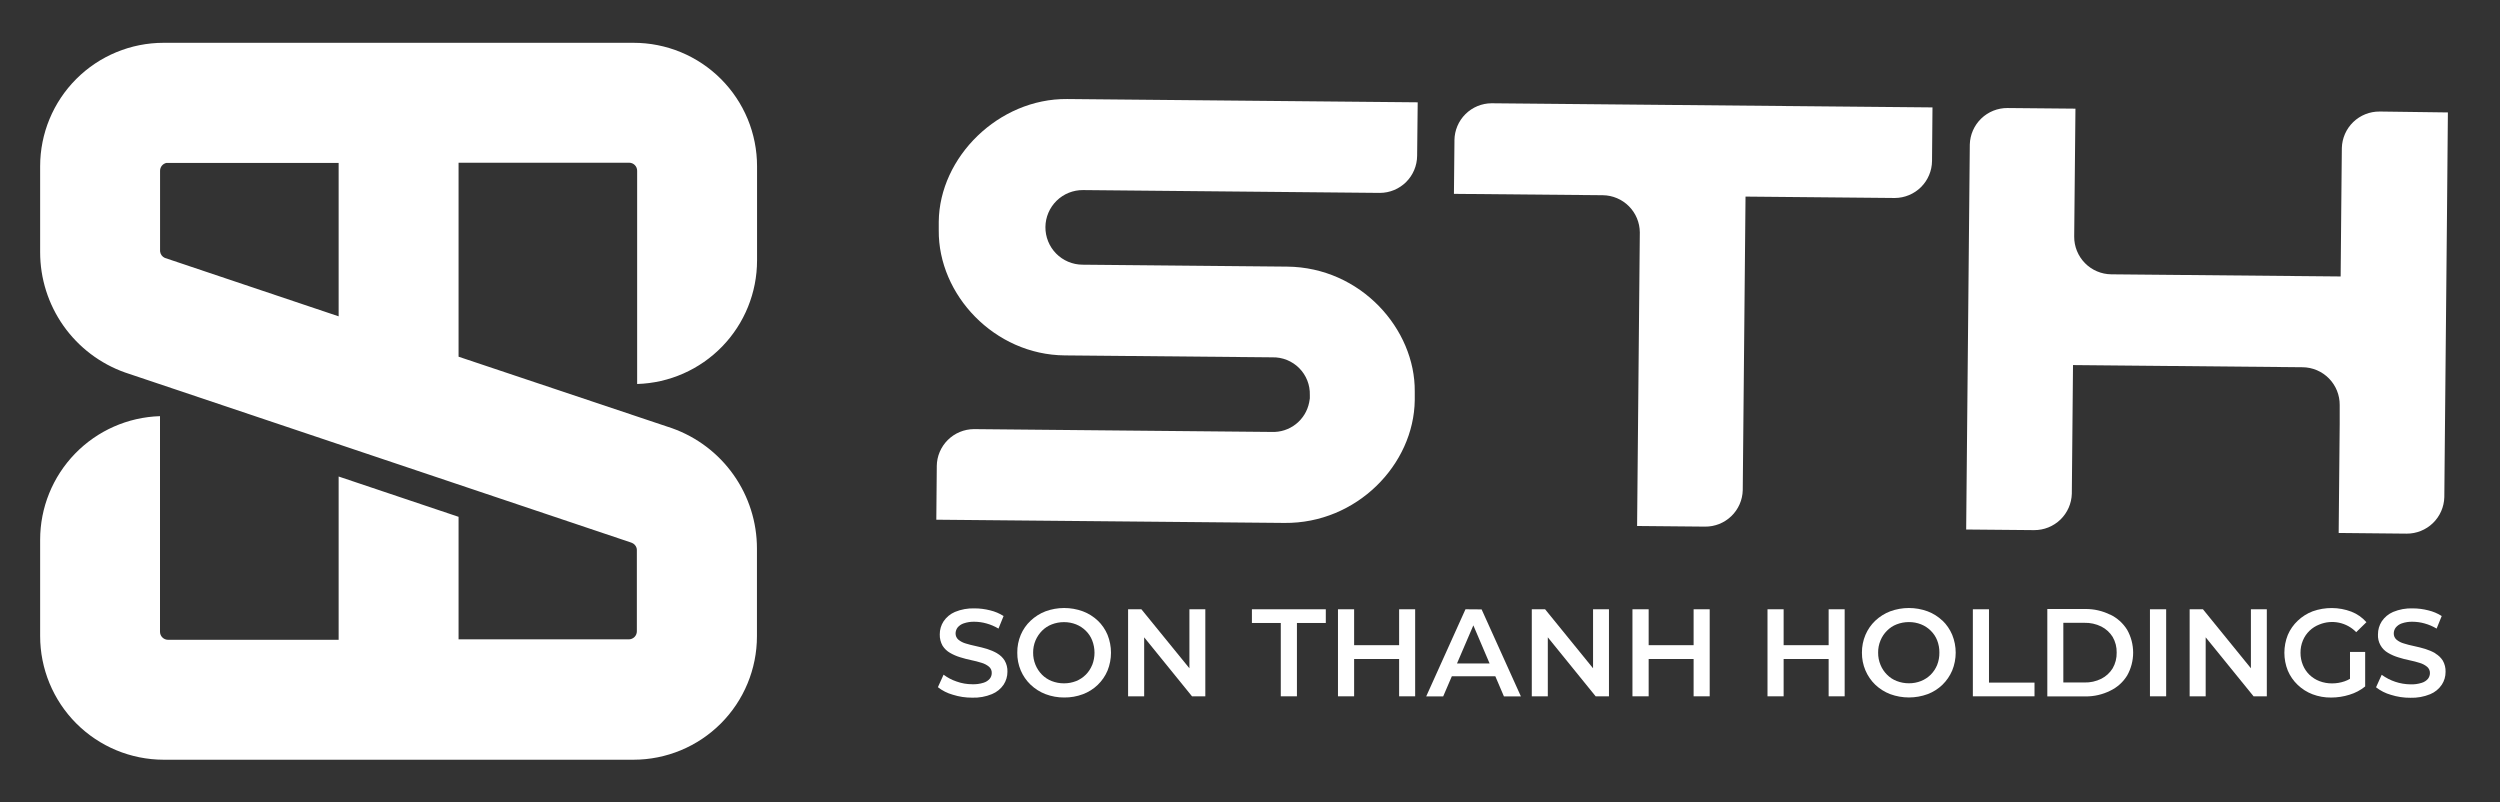
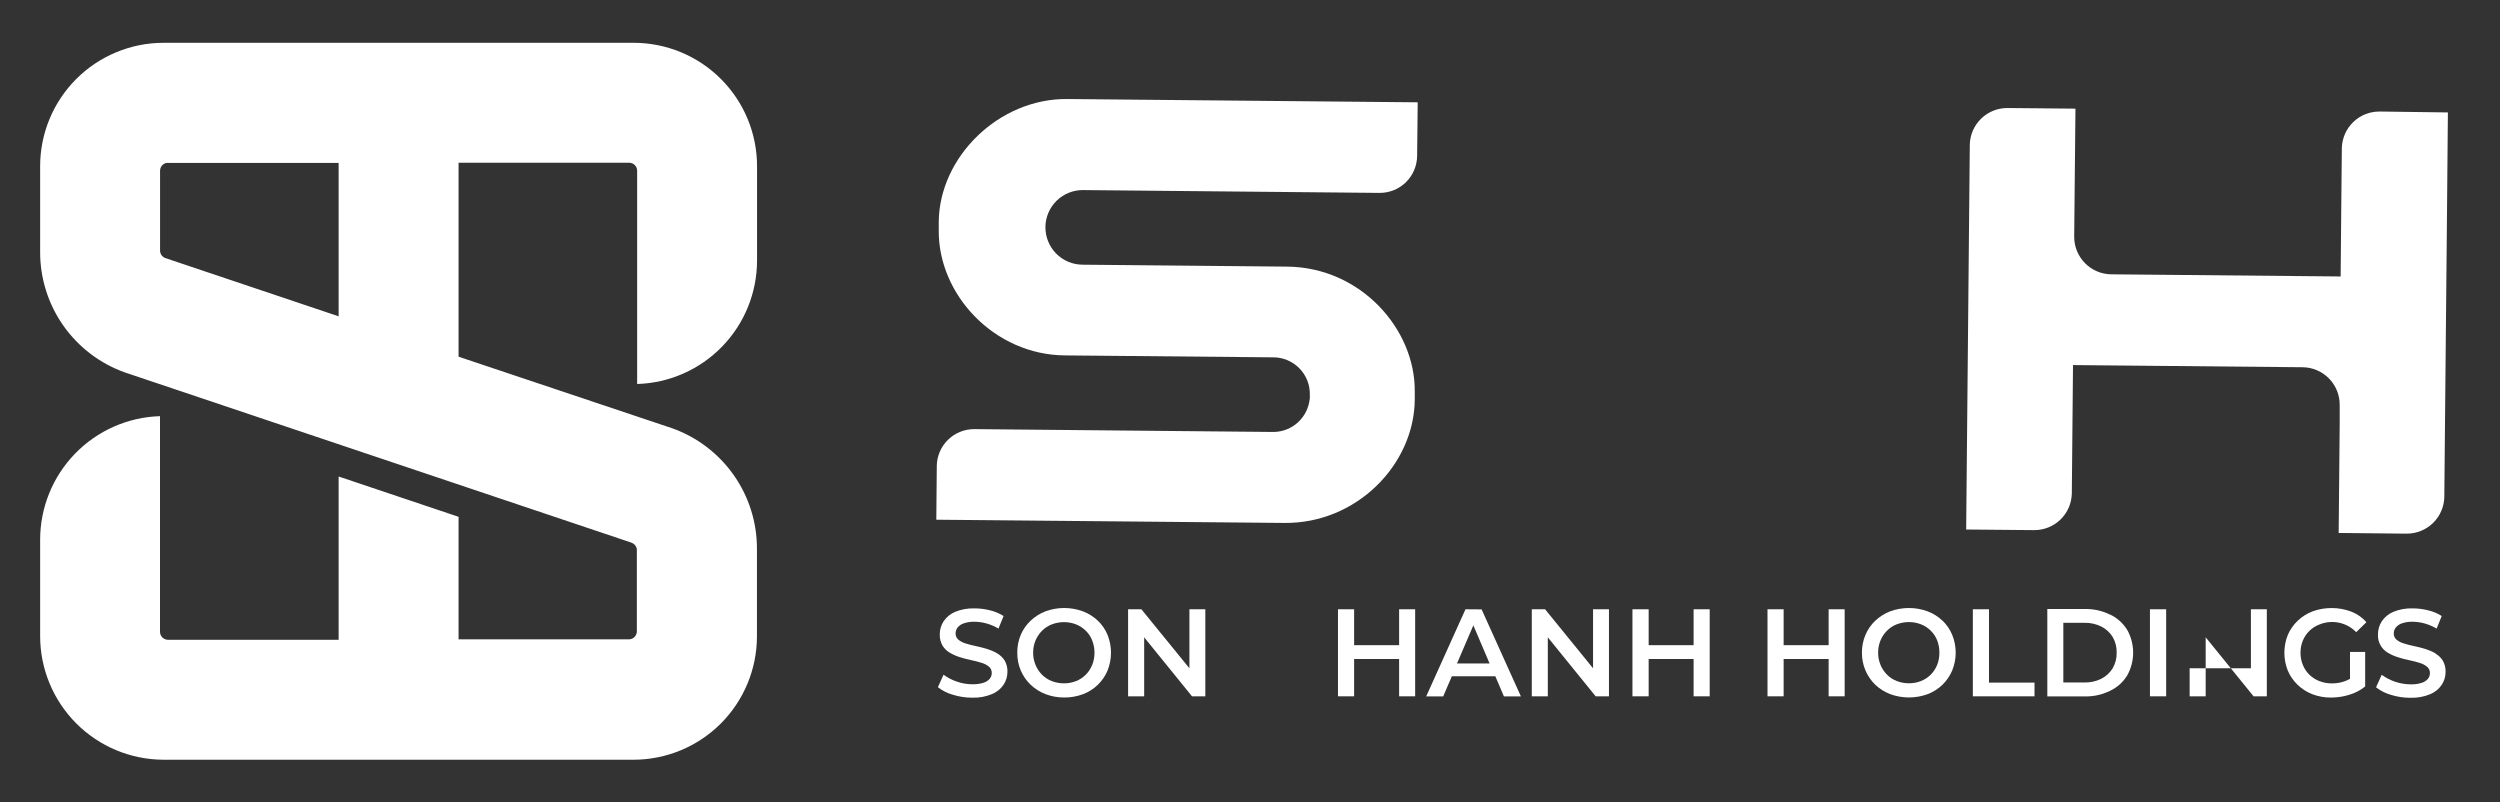
<svg xmlns="http://www.w3.org/2000/svg" width="162" height="52" viewBox="0 0 162 52" fill="none">
  <rect x="0" y="0" width="162" height="52" fill="#333333" stroke="none" />
  <mask id="mask0_3106_4289" style="mask-type:luminance" maskUnits="userSpaceOnUse" x="0" y="0" width="162" height="52">
    <path d="M161.203 0H0V52H161.203V0Z" fill="white" />
  </mask>
  <g mask="url(#mask0_3106_4289)">
    <path d="M41.287 13.527V24.883C43.369 24.821 45.345 23.95 46.795 22.456C48.246 20.961 49.057 18.96 49.057 16.877V10.772C49.057 9.721 48.85 8.68 48.448 7.709C48.046 6.739 47.456 5.857 46.712 5.114C45.969 4.371 45.086 3.782 44.115 3.38C43.144 2.979 42.103 2.773 41.052 2.774H10.6C8.478 2.774 6.444 3.616 4.944 5.116C3.444 6.616 2.601 8.651 2.601 10.772V16.341C2.6 18.05 3.129 19.718 4.114 21.114C5.1 22.51 6.494 23.567 8.105 24.138L40.861 35.145L40.949 35.178C41.019 35.206 41.081 35.25 41.133 35.305C41.184 35.36 41.223 35.425 41.246 35.497C41.261 35.545 41.269 35.594 41.268 35.644V40.909C41.268 41.046 41.214 41.178 41.117 41.276C41.02 41.373 40.889 41.429 40.751 41.43H29.715V33.49L21.944 30.878V41.459H10.889C10.751 41.459 10.619 41.404 10.521 41.306C10.423 41.209 10.368 41.076 10.368 40.938V26.967C8.287 27.031 6.312 27.902 4.862 29.398C3.412 30.893 2.601 32.893 2.601 34.976V41.213C2.6 43.337 3.442 45.373 4.942 46.877C6.441 48.38 8.476 49.226 10.6 49.23H41.052C43.173 49.229 45.208 48.385 46.708 46.885C48.208 45.384 49.05 43.35 49.05 41.228V35.545C49.051 33.836 48.522 32.169 47.537 30.773C46.551 29.376 45.157 28.32 43.547 27.748L29.715 23.114V10.544H40.766C40.834 10.544 40.902 10.557 40.966 10.583C41.029 10.609 41.087 10.648 41.135 10.696C41.184 10.745 41.222 10.802 41.248 10.866C41.274 10.929 41.287 10.997 41.287 11.066V13.527ZM21.944 20.498L10.68 16.712C10.595 16.674 10.521 16.614 10.467 16.538C10.413 16.462 10.38 16.372 10.372 16.279V11.066C10.372 10.946 10.413 10.83 10.489 10.737C10.564 10.644 10.67 10.58 10.787 10.556C10.821 10.552 10.855 10.552 10.889 10.556H21.944V20.498Z" fill="white" />
    <path d="M64.618 42.336C64.412 42.218 64.194 42.124 63.968 42.053C63.73 41.984 63.491 41.918 63.234 41.866C62.977 41.815 62.776 41.756 62.578 41.698C62.405 41.649 62.243 41.565 62.104 41.452C62.045 41.401 61.997 41.337 61.965 41.265C61.934 41.194 61.919 41.116 61.921 41.037C61.925 40.905 61.969 40.778 62.046 40.67C62.15 40.542 62.289 40.447 62.446 40.395C62.671 40.318 62.908 40.282 63.146 40.289C63.408 40.291 63.668 40.328 63.92 40.399C64.195 40.474 64.458 40.587 64.702 40.733L65.032 39.918C64.764 39.749 64.471 39.625 64.163 39.551C63.833 39.467 63.494 39.423 63.154 39.423C62.716 39.408 62.281 39.487 61.877 39.654C61.579 39.783 61.324 39.994 61.143 40.263C60.98 40.514 60.894 40.808 60.897 41.107C60.889 41.363 60.952 41.617 61.077 41.841C61.197 42.032 61.362 42.191 61.558 42.303C61.764 42.424 61.985 42.52 62.214 42.589C62.456 42.665 62.7 42.729 62.948 42.78C63.169 42.825 63.386 42.882 63.601 42.949C63.777 42.999 63.94 43.083 64.082 43.198C64.142 43.248 64.191 43.312 64.223 43.384C64.254 43.456 64.269 43.534 64.265 43.613C64.266 43.746 64.221 43.876 64.137 43.98C64.032 44.103 63.893 44.194 63.737 44.24C63.5 44.315 63.252 44.349 63.003 44.339C62.654 44.34 62.308 44.279 61.98 44.16C61.679 44.059 61.396 43.91 61.143 43.719L60.776 44.53C61.062 44.755 61.39 44.92 61.741 45.018C62.148 45.147 62.573 45.211 62.999 45.209C63.438 45.224 63.874 45.145 64.28 44.978C64.587 44.852 64.85 44.639 65.036 44.365C65.197 44.117 65.282 43.828 65.282 43.532C65.292 43.275 65.228 43.02 65.098 42.798C64.978 42.608 64.813 42.451 64.618 42.34" fill="white" />
    <path d="M157.816 42.336C157.609 42.218 157.39 42.124 157.163 42.053C156.928 41.984 156.686 41.918 156.429 41.866C156.172 41.815 155.967 41.756 155.773 41.697C155.598 41.65 155.436 41.566 155.296 41.452C155.236 41.401 155.19 41.337 155.158 41.265C155.127 41.193 155.113 41.115 155.116 41.037C155.119 40.905 155.162 40.777 155.241 40.67C155.344 40.543 155.481 40.447 155.637 40.395C155.862 40.318 156.099 40.282 156.338 40.289C156.599 40.291 156.86 40.328 157.112 40.399C157.386 40.474 157.649 40.587 157.893 40.733L158.223 39.918C157.956 39.748 157.662 39.624 157.354 39.551C157.025 39.467 156.688 39.424 156.349 39.423C155.911 39.407 155.476 39.486 155.072 39.654C154.774 39.782 154.519 39.994 154.338 40.263C154.176 40.515 154.091 40.808 154.092 41.107C154.078 41.349 154.133 41.59 154.25 41.803C154.367 42.016 154.541 42.192 154.753 42.31C154.96 42.431 155.18 42.526 155.409 42.596C155.651 42.673 155.89 42.736 156.143 42.787C156.396 42.839 156.598 42.894 156.796 42.956C156.97 43.006 157.133 43.091 157.273 43.205C157.334 43.255 157.383 43.319 157.415 43.391C157.448 43.463 157.463 43.541 157.46 43.62C157.459 43.753 157.414 43.882 157.332 43.987C157.225 44.111 157.085 44.201 156.928 44.247C156.691 44.322 156.443 44.356 156.194 44.346C155.525 44.337 154.875 44.121 154.334 43.726L153.967 44.537C154.254 44.761 154.582 44.927 154.932 45.025C155.339 45.154 155.764 45.219 156.191 45.216C156.63 45.23 157.068 45.152 157.475 44.985C157.781 44.86 158.043 44.646 158.227 44.372C158.39 44.125 158.475 43.835 158.473 43.539C158.482 43.283 158.42 43.029 158.293 42.806C158.172 42.616 158.007 42.459 157.812 42.347" fill="white" />
    <path d="M71.137 40.219C70.859 39.955 70.531 39.749 70.172 39.614C69.389 39.327 68.53 39.327 67.747 39.614C67.389 39.752 67.062 39.959 66.782 40.223C66.508 40.481 66.291 40.793 66.144 41.14C65.991 41.506 65.915 41.899 65.92 42.295C65.915 42.69 65.991 43.081 66.144 43.444C66.292 43.792 66.509 44.107 66.782 44.368C67.062 44.634 67.391 44.843 67.751 44.981C68.139 45.127 68.55 45.201 68.965 45.198C69.377 45.202 69.787 45.13 70.172 44.985C70.528 44.852 70.854 44.648 71.128 44.385C71.403 44.121 71.621 43.805 71.768 43.455C72.067 42.711 72.067 41.88 71.768 41.136C71.623 40.789 71.408 40.476 71.137 40.215M70.77 43.095C70.676 43.33 70.536 43.542 70.358 43.721C70.179 43.899 69.966 44.04 69.732 44.134C69.482 44.232 69.216 44.282 68.947 44.28C68.676 44.282 68.407 44.232 68.154 44.134C67.916 44.041 67.7 43.9 67.52 43.719C67.335 43.531 67.19 43.309 67.092 43.064C66.994 42.82 66.945 42.559 66.947 42.295C66.944 42.024 66.996 41.754 67.101 41.503C67.201 41.27 67.343 41.057 67.52 40.876C67.7 40.695 67.916 40.553 68.154 40.461C68.407 40.362 68.676 40.313 68.947 40.314C69.216 40.313 69.482 40.362 69.732 40.461C69.966 40.555 70.18 40.695 70.359 40.872C70.541 41.049 70.682 41.263 70.774 41.499C70.974 42.013 70.974 42.582 70.774 43.095" fill="white" />
    <path d="M77.074 43.304L73.962 39.481H73.1V45.121H74.142V41.298L77.242 45.121H78.105V39.481H77.074V43.304Z" fill="white" />
-     <path d="M81.124 40.369H82.995V45.121H84.041V40.369H85.912V39.481H81.124V40.369Z" fill="white" />
    <path d="M90.663 41.808H87.747V39.481H86.701V45.121H87.747V42.703H90.663V45.121H91.702V39.481H90.663V41.808Z" fill="white" />
    <path d="M94.963 39.481L92.417 45.128H93.518L94.079 43.822H96.897L97.455 45.128H98.555L96.009 39.489L94.963 39.481ZM94.413 42.993L95.473 40.523L96.526 42.993H94.413Z" fill="white" />
    <path d="M103.23 43.304L100.122 39.481H99.26V45.121H100.298V41.298L103.398 45.121H104.261V39.481H103.23V43.304Z" fill="white" />
    <path d="M109.746 41.808H106.833V39.481H105.783V45.121H106.833V42.703H109.746V45.121H110.788V39.481H109.746V41.808Z" fill="white" />
    <path d="M118.496 41.808H115.579V39.481H114.534V45.121H115.579V42.703H118.496V45.121H119.534V39.481H118.496V41.808Z" fill="white" />
    <path d="M125.871 40.219C125.594 39.955 125.267 39.749 124.909 39.614C124.126 39.327 123.267 39.327 122.484 39.614C122.125 39.752 121.796 39.959 121.516 40.223C121.244 40.482 121.028 40.794 120.881 41.14C120.727 41.505 120.65 41.899 120.653 42.295C120.65 42.69 120.727 43.081 120.881 43.444C121.029 43.791 121.244 44.106 121.516 44.368C121.796 44.635 122.127 44.843 122.488 44.981C123.27 45.267 124.128 45.267 124.909 44.981C125.268 44.846 125.595 44.639 125.871 44.372C126.14 44.11 126.354 43.797 126.502 43.451C126.805 42.708 126.805 41.876 126.502 41.133C126.356 40.786 126.141 40.472 125.871 40.212M125.526 43.092C125.43 43.326 125.289 43.539 125.111 43.719C124.931 43.896 124.718 44.036 124.484 44.13C124.234 44.229 123.967 44.279 123.699 44.277C123.428 44.278 123.159 44.228 122.906 44.13C122.668 44.039 122.453 43.897 122.275 43.715C122.095 43.535 121.952 43.321 121.857 43.084C121.752 42.833 121.7 42.564 121.703 42.292C121.699 42.02 121.752 41.75 121.857 41.499C121.953 41.265 122.095 41.051 122.275 40.872C122.453 40.69 122.668 40.548 122.906 40.457C123.159 40.359 123.428 40.31 123.699 40.311C123.967 40.309 124.234 40.358 124.484 40.457C124.719 40.55 124.932 40.69 125.111 40.868C125.293 41.045 125.436 41.259 125.529 41.496C125.627 41.75 125.676 42.02 125.672 42.292C125.676 42.566 125.626 42.837 125.526 43.092Z" fill="white" />
    <path d="M128.886 39.481H127.841V45.121H131.836V44.233H128.886V39.481Z" fill="white" />
    <path d="M136.738 39.83C136.241 39.584 135.693 39.459 135.138 39.463H132.666V45.128H135.138C135.693 45.134 136.241 45.008 136.738 44.761C137.193 44.546 137.576 44.203 137.839 43.774C138.094 43.322 138.228 42.811 138.228 42.292C138.228 41.773 138.094 41.262 137.839 40.81C137.574 40.382 137.192 40.04 136.738 39.823M136.9 43.308C136.722 43.597 136.468 43.83 136.166 43.983C135.824 44.153 135.446 44.236 135.065 44.225H133.704V40.358H135.065C135.446 40.348 135.824 40.431 136.166 40.6C136.467 40.752 136.721 40.985 136.9 41.272C137.079 41.581 137.17 41.934 137.16 42.292C137.168 42.648 137.078 43 136.9 43.308Z" fill="white" />
    <path d="M140.367 39.481H139.317V45.121H140.367V39.481Z" fill="white" />
-     <path d="M145.859 43.304L142.751 39.481H141.889V45.121H142.928V41.298L146.031 45.121H146.89V39.481H145.859V43.304Z" fill="white" />
+     <path d="M145.859 43.304H141.889V45.121H142.928V41.298L146.031 45.121H146.89V39.481H145.859V43.304Z" fill="white" />
    <path d="M149.653 40.876C149.839 40.696 150.06 40.557 150.302 40.465C150.704 40.302 151.145 40.262 151.569 40.351C151.993 40.44 152.381 40.653 152.683 40.964L153.344 40.318C153.079 40.016 152.745 39.782 152.371 39.636C151.563 39.33 150.672 39.323 149.858 39.614C149.499 39.751 149.171 39.958 148.893 40.223C148.619 40.481 148.4 40.793 148.251 41.14C147.953 41.884 147.953 42.715 148.251 43.459C148.399 43.806 148.616 44.119 148.89 44.38C149.166 44.645 149.493 44.852 149.851 44.989C150.238 45.135 150.648 45.207 151.062 45.201C151.464 45.201 151.863 45.139 152.247 45.018C152.617 44.907 152.963 44.726 153.263 44.482V42.244H152.28V43.987C152.169 44.052 152.052 44.106 151.931 44.148C151.671 44.239 151.396 44.285 151.12 44.284C150.84 44.287 150.561 44.237 150.299 44.137C150.058 44.045 149.839 43.905 149.653 43.727C149.469 43.547 149.324 43.333 149.227 43.095C149.123 42.843 149.071 42.572 149.073 42.299C149.07 42.026 149.122 41.755 149.227 41.503C149.325 41.267 149.469 41.053 149.653 40.876Z" fill="white" />
-     <path d="M96.655 6.692C96.02 6.695 95.412 6.947 94.961 7.395C94.511 7.843 94.255 8.449 94.248 9.084C94.246 9.119 94.246 9.153 94.248 9.187L94.215 12.562L103.864 12.65C104.499 12.658 105.106 12.915 105.554 13.365C106.002 13.815 106.255 14.422 106.26 15.057L106.084 34.084L110.487 34.125C111.122 34.131 111.734 33.887 112.191 33.446C112.649 33.004 112.914 32.401 112.93 31.766L113.11 12.739L122.789 12.83C123.424 12.825 124.033 12.571 124.483 12.123C124.933 11.674 125.189 11.066 125.196 10.431C125.194 10.399 125.194 10.367 125.196 10.335L125.225 6.96L96.655 6.692Z" fill="white" />
    <path d="M154.29 7.228H154.195C153.559 7.223 152.947 7.468 152.49 7.909C152.033 8.351 151.768 8.955 151.751 9.591L151.711 13.777L151.674 17.915L136.811 17.776C136.168 17.769 135.554 17.508 135.104 17.049C134.654 16.59 134.403 15.972 134.408 15.329L134.489 7.041L130.086 7C129.451 6.996 128.839 7.241 128.382 7.683C127.925 8.125 127.66 8.728 127.643 9.363L127.408 34.312L131.811 34.352C132.446 34.356 133.058 34.111 133.515 33.67C133.971 33.228 134.237 32.625 134.254 31.989L134.331 23.657L149.209 23.797C149.852 23.803 150.466 24.065 150.916 24.524C151.367 24.982 151.617 25.601 151.612 26.244V27.488L151.546 34.536L155.949 34.58C156.585 34.584 157.197 34.338 157.654 33.896C158.111 33.453 158.376 32.849 158.392 32.213L158.418 29.34L158.565 13.861L158.623 7.286L154.29 7.228Z" fill="white" />
    <path d="M89.423 12.5C90.058 12.496 90.667 12.243 91.117 11.795C91.567 11.347 91.823 10.739 91.83 10.104C91.83 10.068 91.867 6.63 91.867 6.63L69.149 6.417C64.724 6.377 60.871 10.17 60.831 14.371V14.922C60.791 19.104 64.445 22.993 68.998 23.03L82.448 23.155C82.771 23.147 83.091 23.205 83.39 23.326C83.689 23.446 83.961 23.626 84.188 23.854C84.415 24.083 84.594 24.355 84.712 24.655C84.831 24.955 84.887 25.276 84.877 25.598C84.877 25.668 84.877 25.749 84.877 25.818C84.868 25.907 84.854 25.995 84.833 26.082C84.722 26.636 84.418 27.131 83.975 27.481C83.532 27.83 82.979 28.011 82.415 27.99L63.109 27.807C62.475 27.811 61.867 28.064 61.417 28.511C60.967 28.958 60.71 29.564 60.703 30.199C60.705 30.233 60.705 30.268 60.703 30.302L60.673 33.677L83.237 33.886C87.912 33.93 91.625 30.107 91.676 25.928V25.374C91.716 21.339 88.187 17.321 83.403 17.277L70.139 17.152C69.822 17.149 69.508 17.084 69.216 16.96C68.923 16.836 68.659 16.655 68.436 16.429C67.987 15.971 67.738 15.354 67.743 14.712C67.749 14.071 68.01 13.459 68.467 13.009C68.925 12.56 69.542 12.311 70.183 12.317L89.423 12.5Z" fill="white" />
  </g>
</svg>